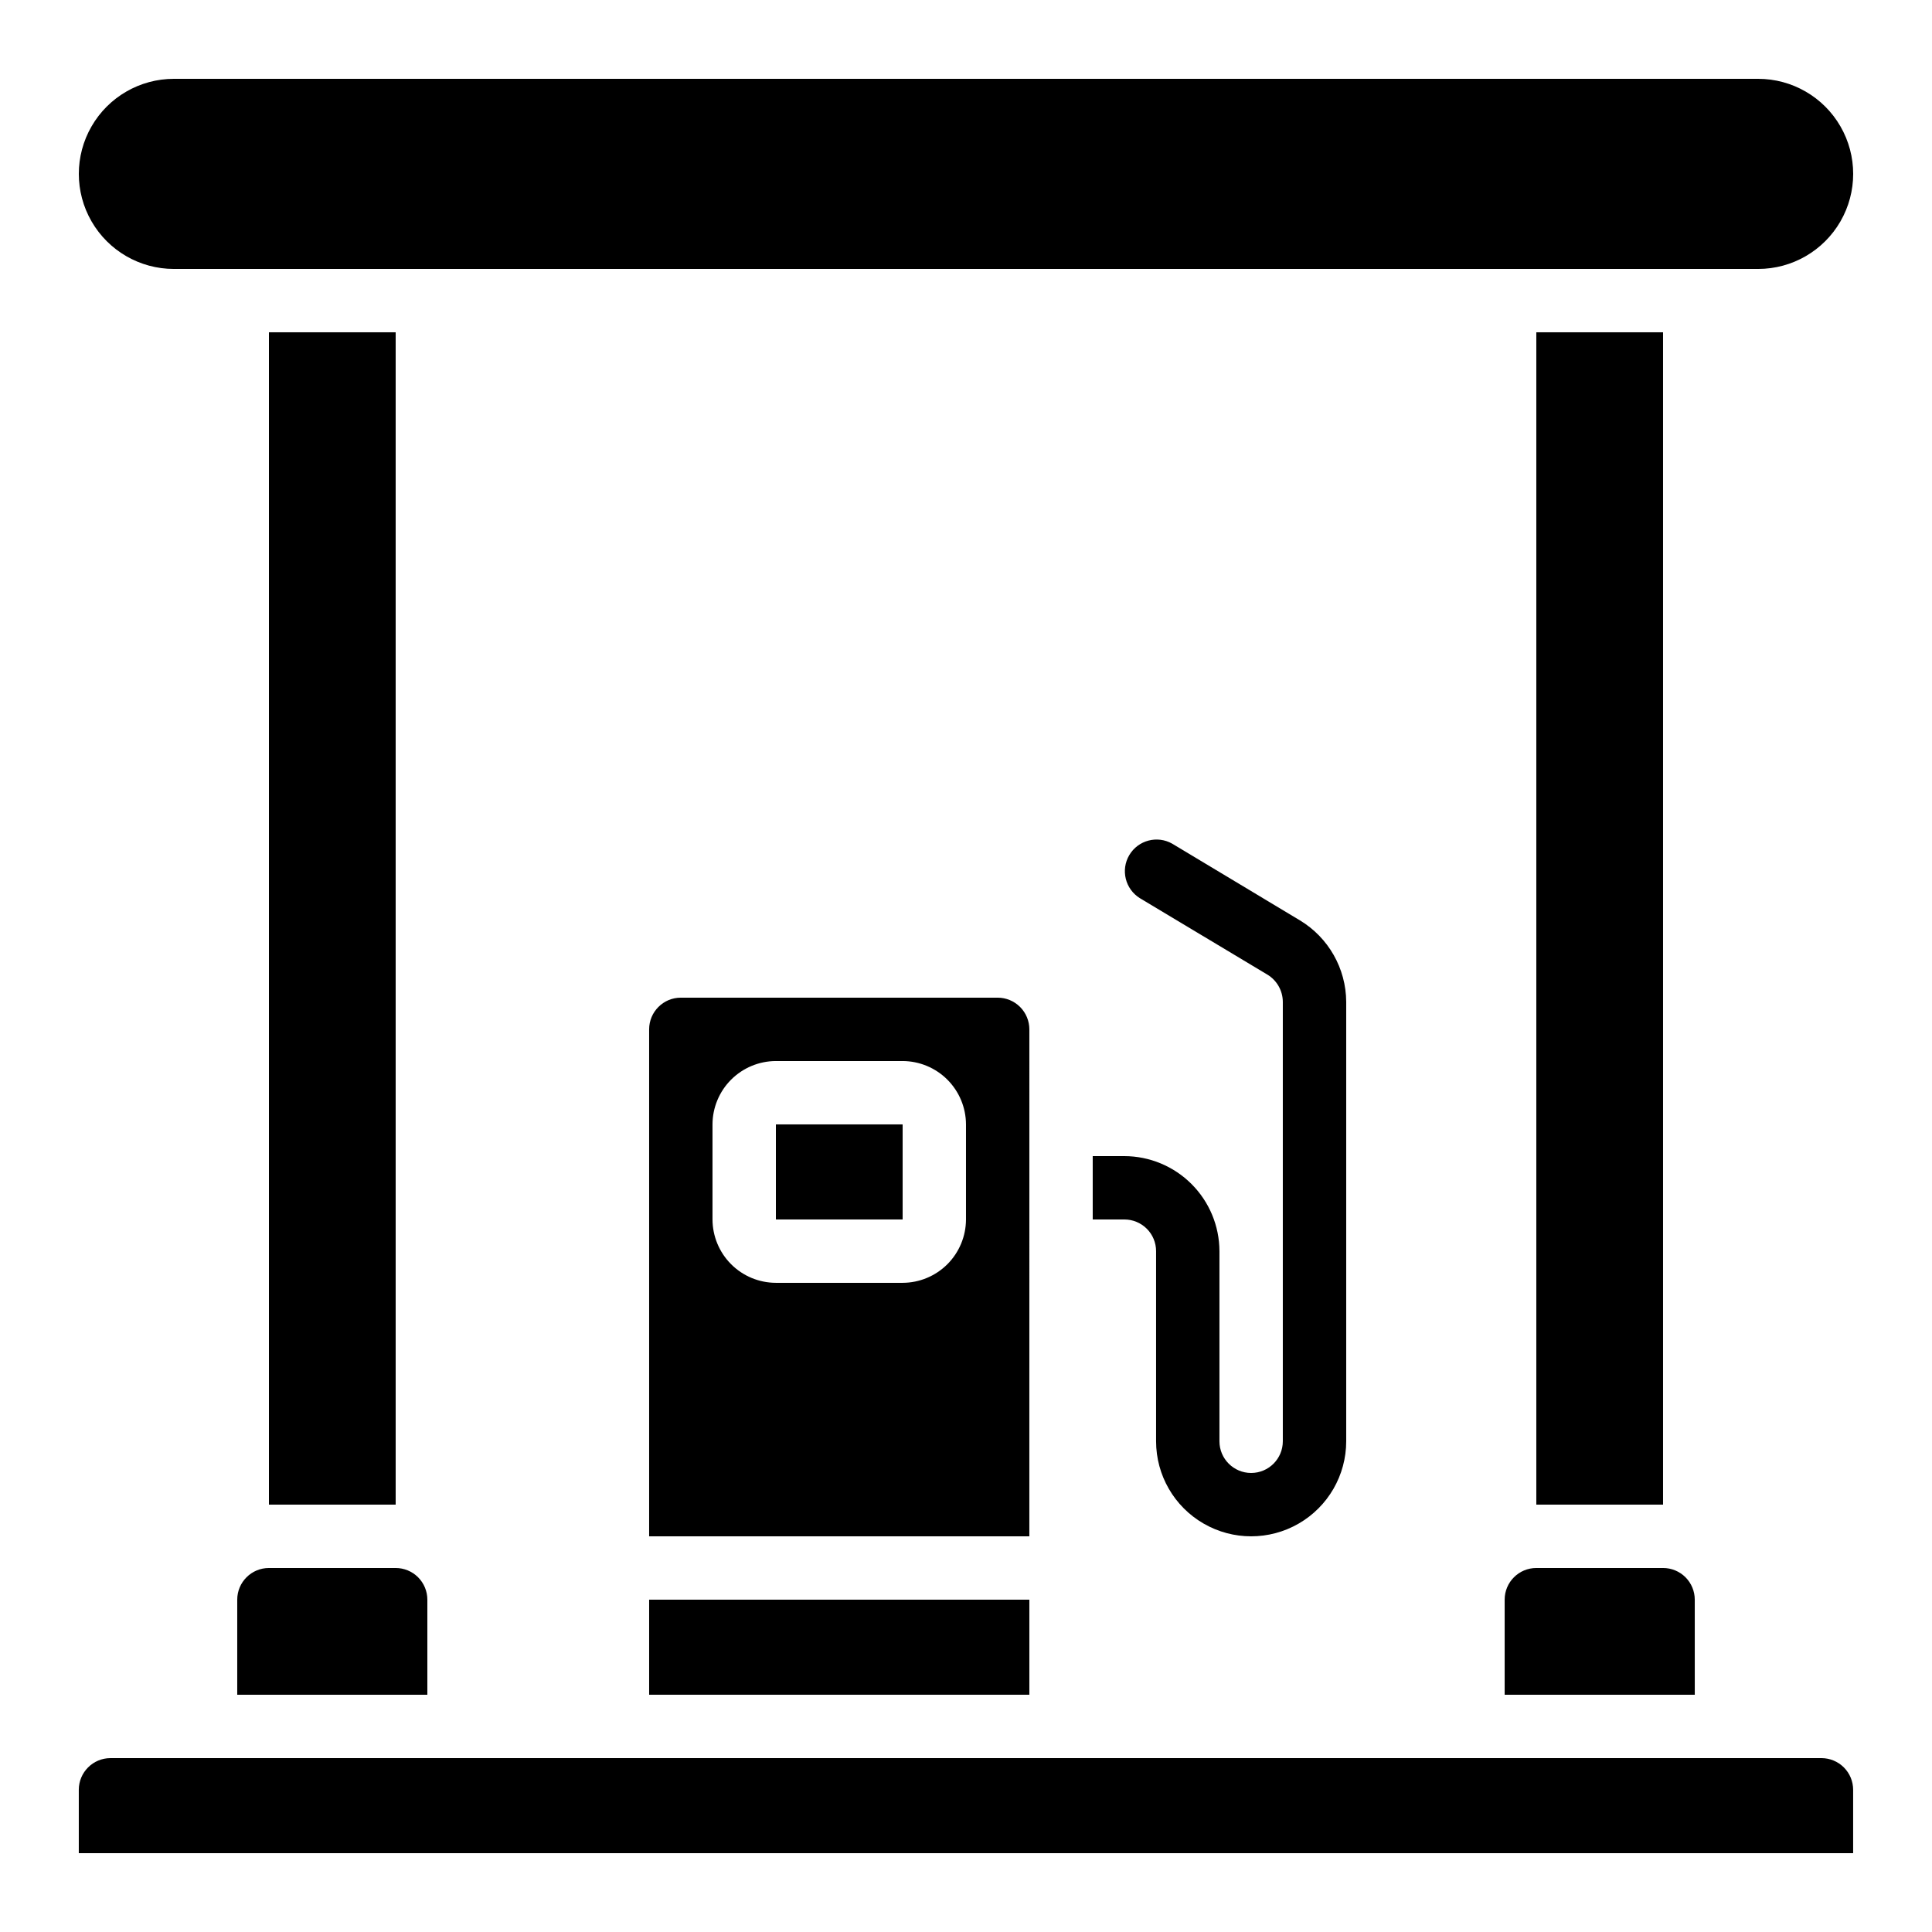
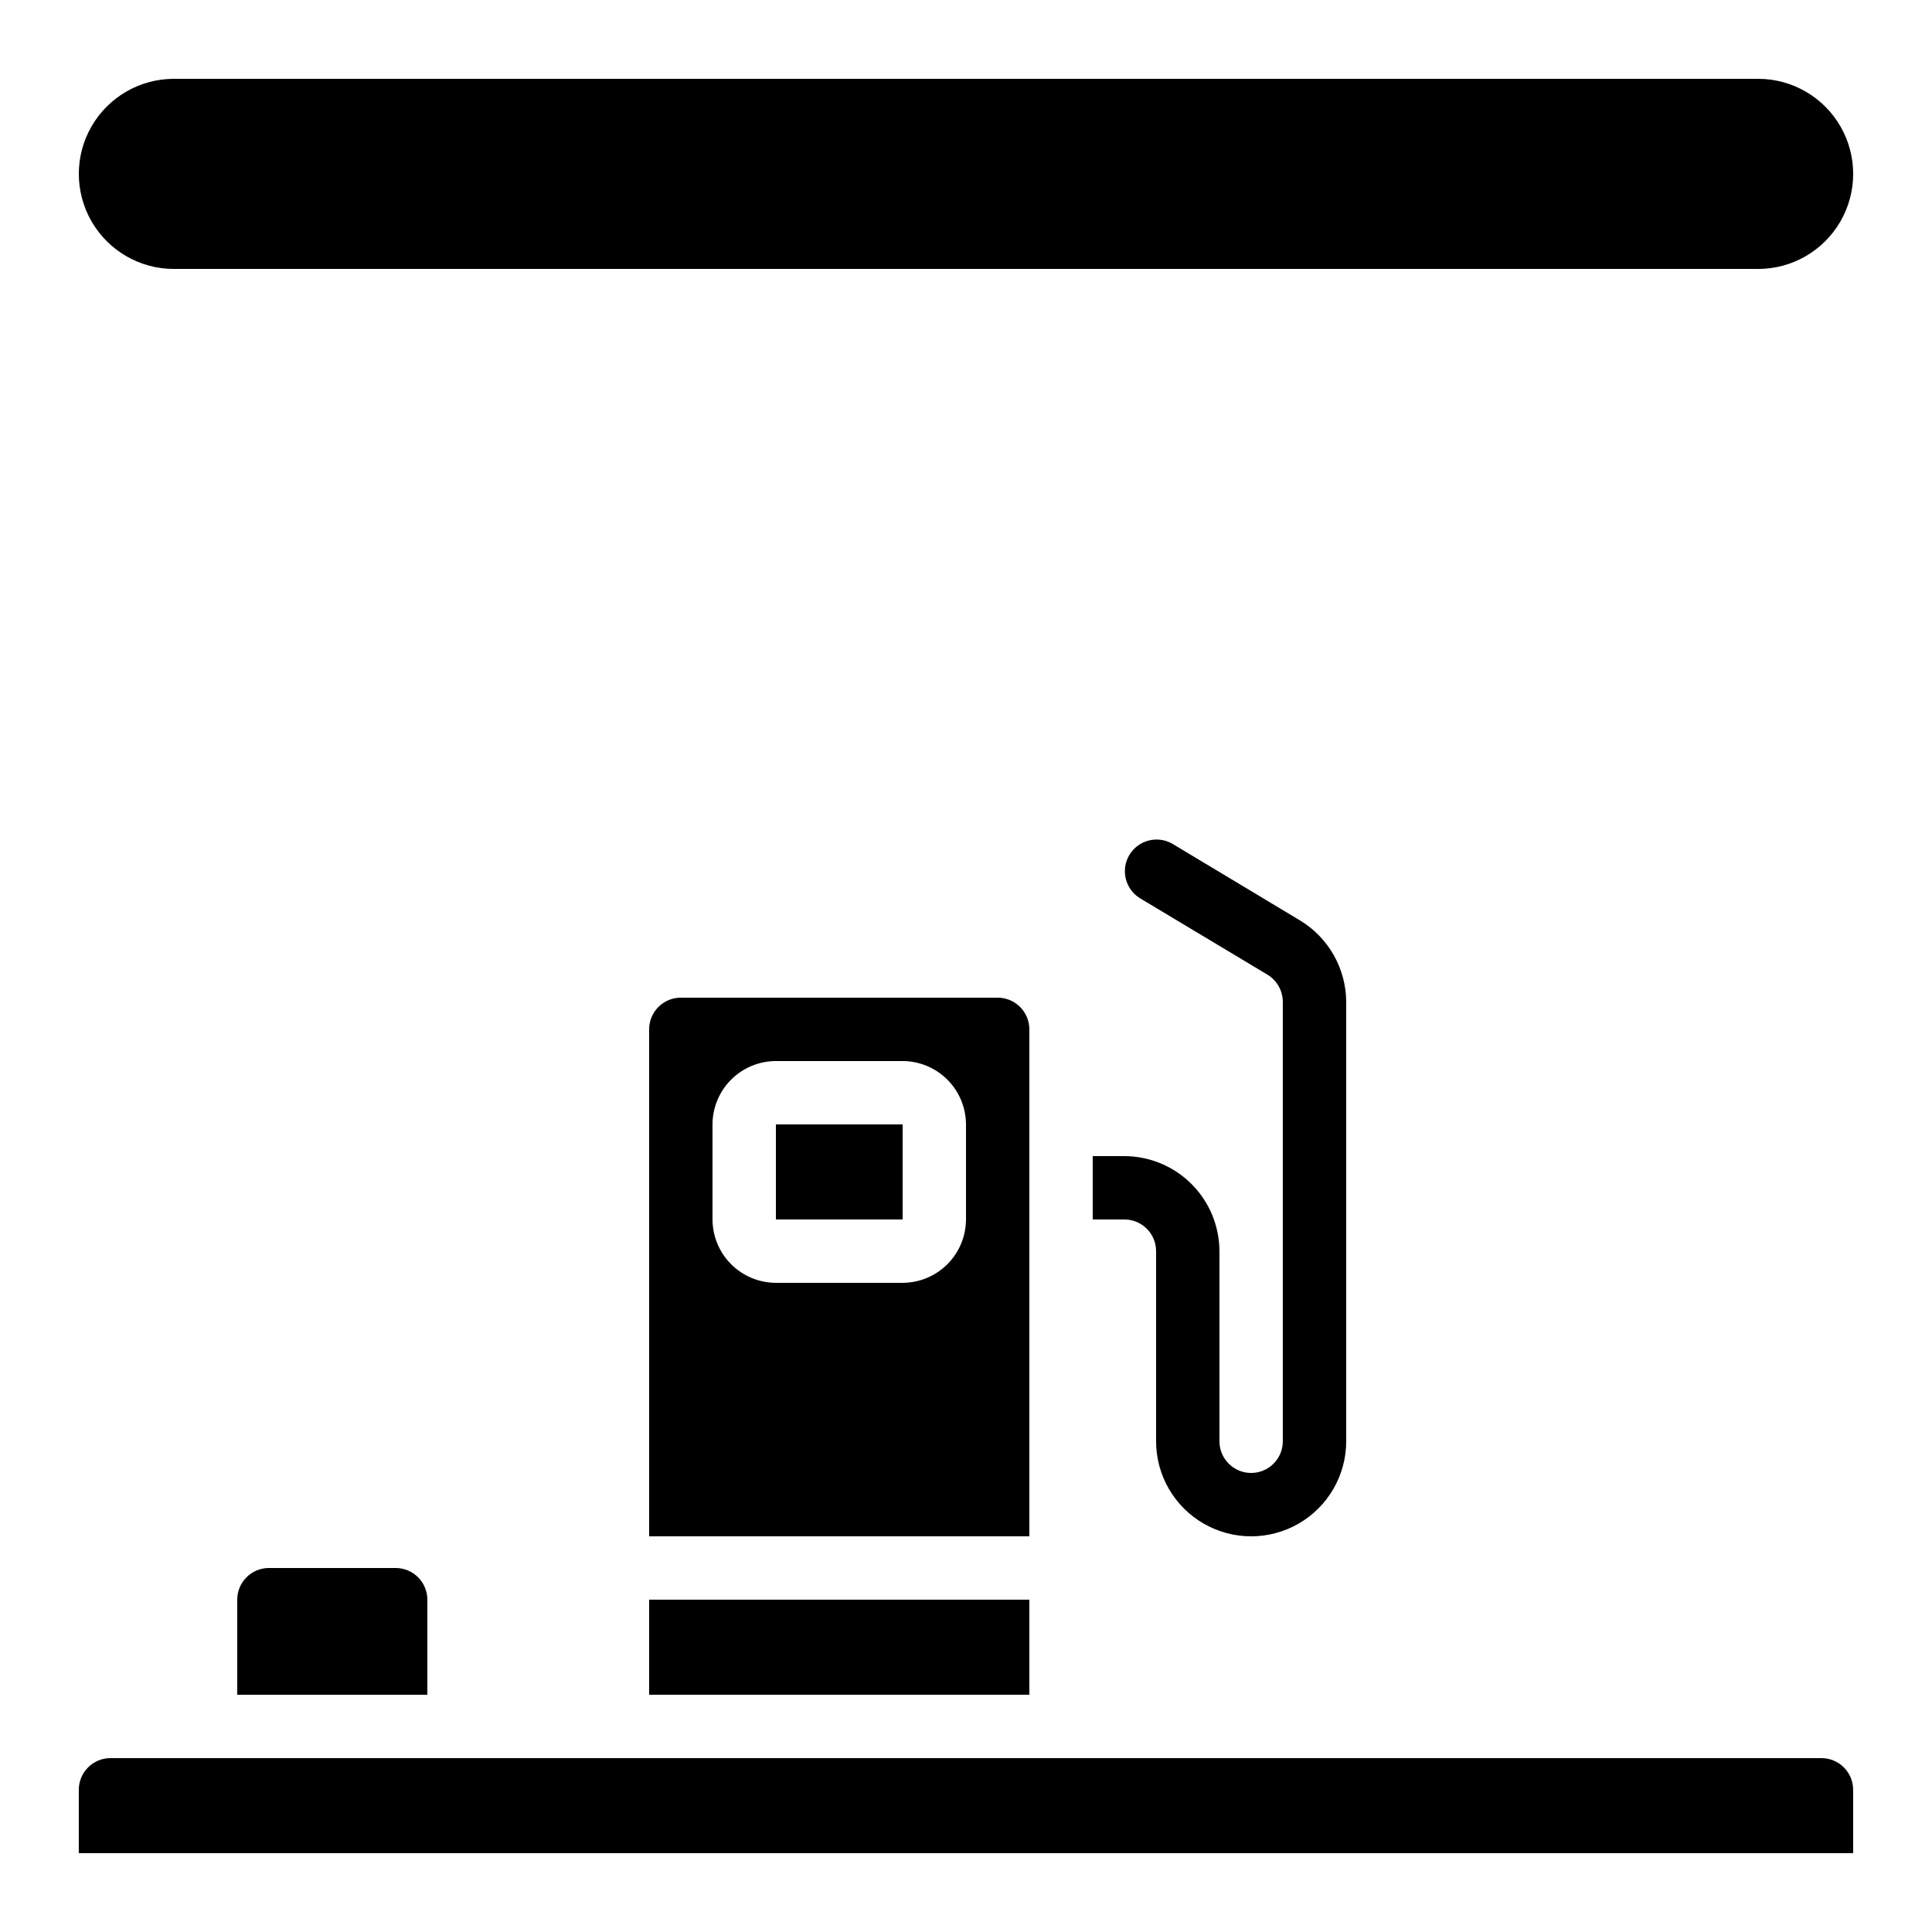
<svg xmlns="http://www.w3.org/2000/svg" fill="#000000" width="800px" height="800px" version="1.1" viewBox="144 144 512 512">
  <g>
    <path d="m626.71 609.92h-453.43c-4.637 0-8.398 3.762-8.398 8.398v16.793h470.22v-16.793c0-2.227-0.883-4.363-2.461-5.938-1.574-1.574-3.707-2.461-5.938-2.461z" />
    <path d="m416.79 416.79c0-2.227-0.887-4.363-2.461-5.938s-3.711-2.461-5.938-2.461h-83.969c-4.637 0-8.395 3.762-8.395 8.398v134.35h100.76zm-16.793 50.383v-0.004c-0.016 4.449-1.789 8.715-4.934 11.863-3.148 3.144-7.41 4.918-11.863 4.93h-33.586c-4.449-0.012-8.715-1.785-11.859-4.93-3.148-3.148-4.922-7.414-4.934-11.863v-25.188c0.012-4.453 1.785-8.715 4.934-11.863 3.144-3.144 7.41-4.918 11.859-4.934h33.586c4.453 0.016 8.715 1.789 11.863 4.934 3.144 3.148 4.918 7.41 4.934 11.863z" />
    <path d="m206.87 567.93v25.191h50.383v-25.191c0-2.227-0.887-4.359-2.461-5.938-1.574-1.574-3.711-2.457-5.938-2.457h-33.586c-4.637 0-8.398 3.758-8.398 8.395z" />
-     <path d="m551.14 232.06h33.586v310.68h-33.586z" />
-     <path d="m542.75 567.93v25.191h50.383l-0.004-25.191c0-2.227-0.883-4.359-2.457-5.938-1.578-1.574-3.711-2.457-5.938-2.457h-33.59c-4.637 0-8.395 3.758-8.395 8.395z" />
    <path d="m349.62 441.98h33.586v25.191h-33.586z" />
    <path d="m609.92 164.89h-419.84c-9 0-17.316 4.801-21.816 12.598-4.5 7.793-4.5 17.395 0 25.188 4.5 7.797 12.816 12.598 21.816 12.598h419.84c9 0 17.316-4.801 21.816-12.598 4.5-7.793 4.5-17.395 0-25.188-4.5-7.797-12.816-12.598-21.816-12.598z" />
    <path d="m316.03 567.93h100.76v25.191h-100.76z" />
-     <path d="m215.27 232.06h33.586v310.68h-33.586z" />
    <path d="m441.98 450.38h-8.398v16.793h8.398c2.227 0 4.359 0.887 5.938 2.461 1.574 1.574 2.457 3.711 2.457 5.938v50.383-0.004c0 9 4.801 17.316 12.598 21.816 7.793 4.5 17.395 4.5 25.188 0 7.797-4.5 12.598-12.816 12.598-21.816v-116.46c-0.051-8.84-4.695-17.012-12.262-21.582l-33.84-20.32c-3.977-2.266-9.043-0.926-11.379 3.012-2.336 3.941-1.082 9.027 2.816 11.434l33.754 20.238v-0.004c2.535 1.527 4.094 4.262 4.113 7.223v116.46c0 4.641-3.758 8.398-8.395 8.398-4.637 0-8.398-3.758-8.398-8.398v-50.379c-0.02-6.676-2.68-13.07-7.398-17.789-4.719-4.723-11.117-7.383-17.789-7.402z" />
  </g>
</svg>